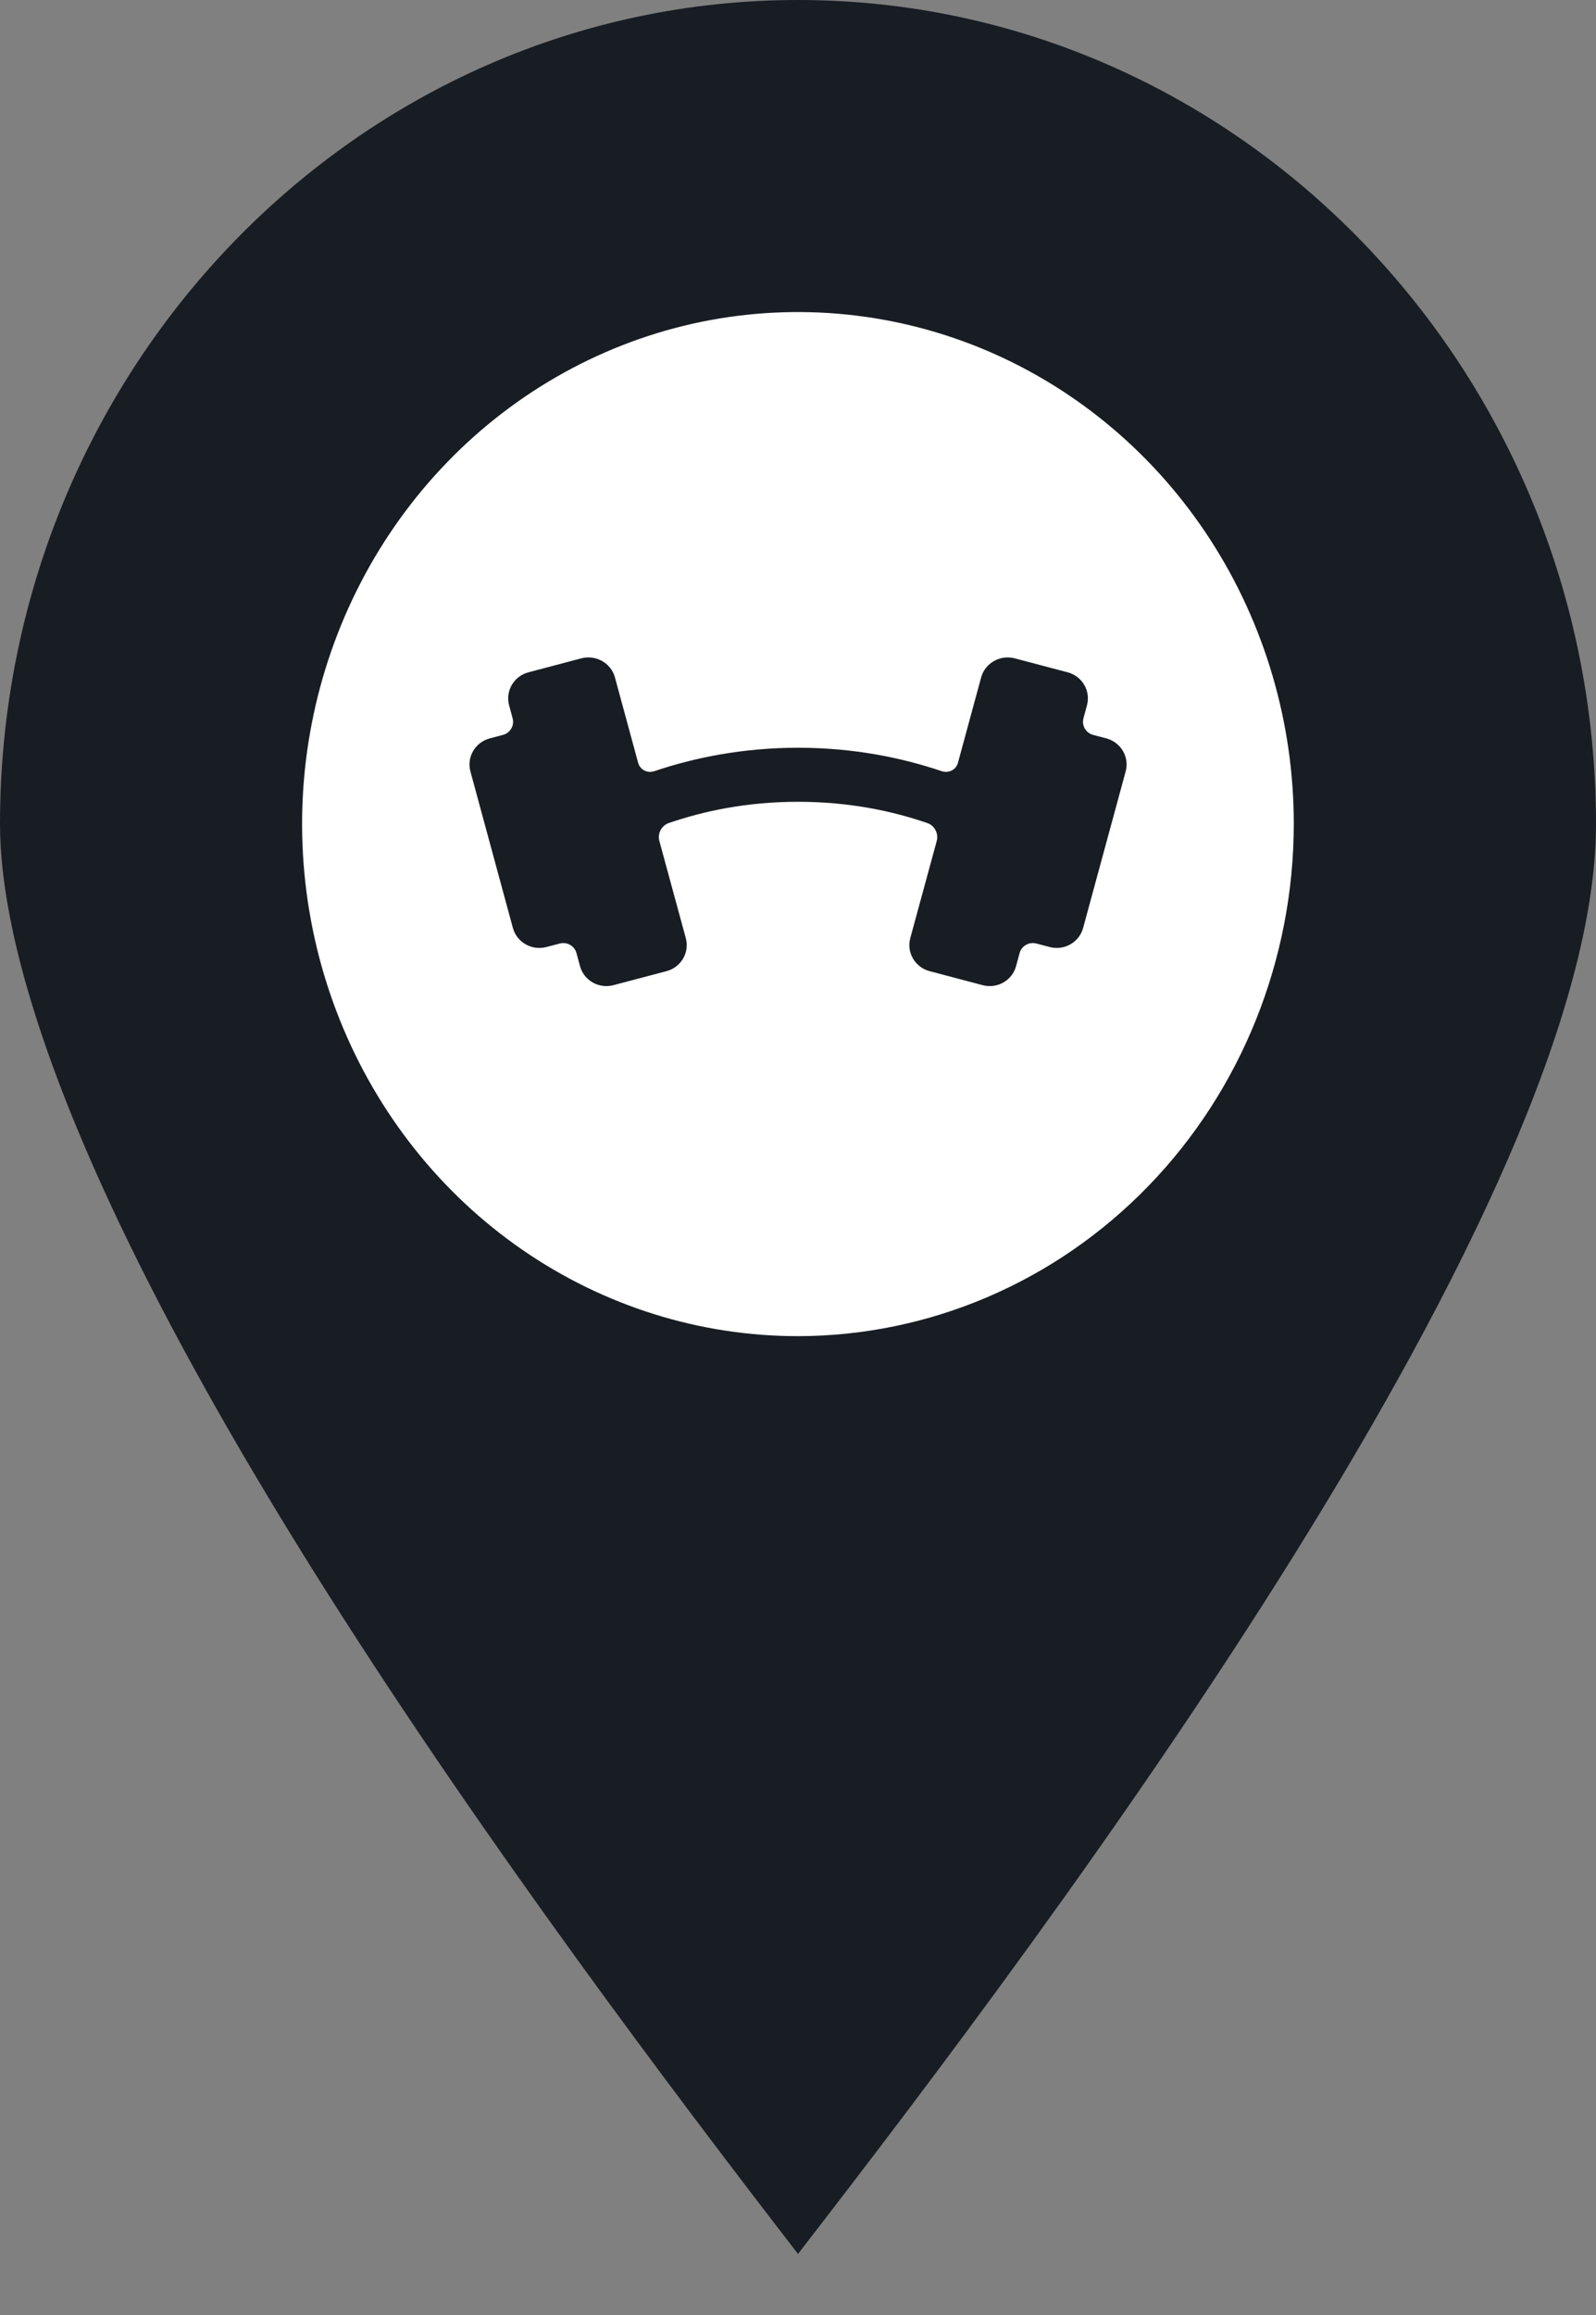
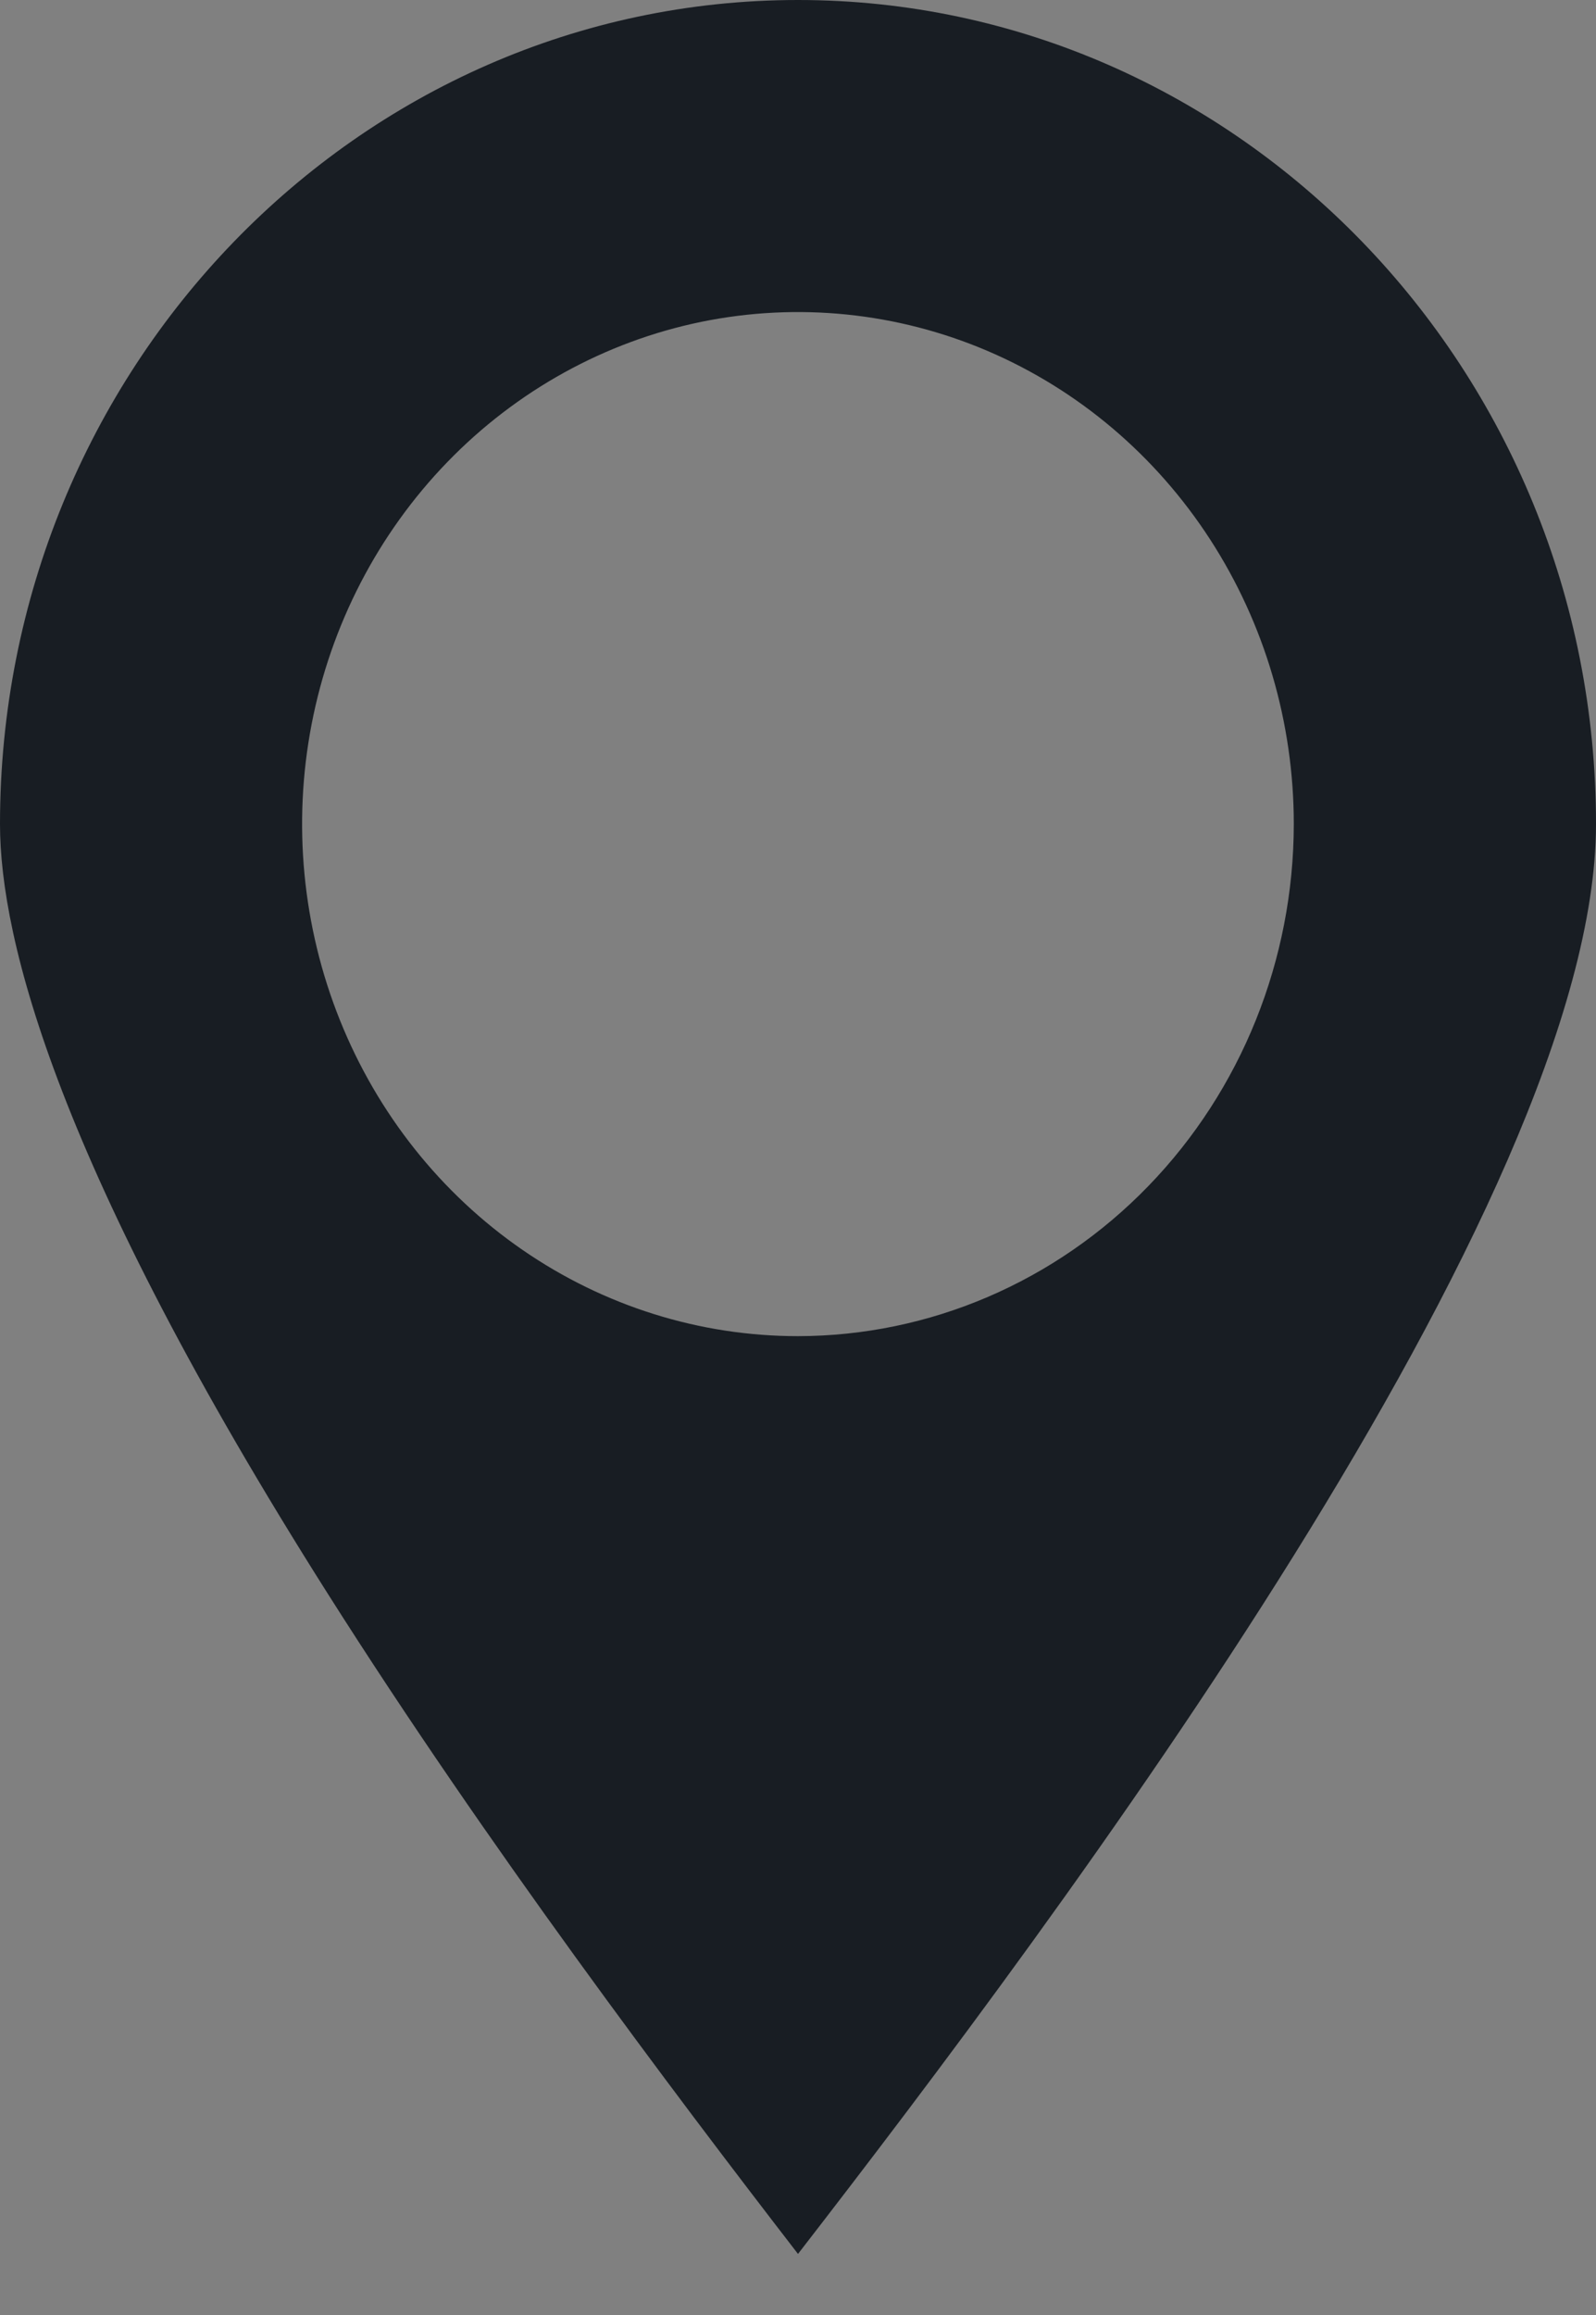
<svg xmlns="http://www.w3.org/2000/svg" width="20" height="29" viewBox="0 0 20 29" fill="none">
  <rect x="0" y="0" width="20" height="29" fill="#808080" stroke="none" />
-   <circle cx="9.706" cy="10.294" r="7.353" fill="white" />
  <path fill-rule="evenodd" clip-rule="evenodd" d="M10 28.235C8.425 26.194 6.113 23.128 4.113 19.973C0.713 14.607 0 11.764 0 10.323C0 4.631 4.485 0 10 0C15.515 0 20 4.631 20 10.323C20 15.05 13.247 24.039 10 28.235H10ZM16.213 10.323C16.213 9.055 15.849 7.815 15.166 6.76C14.483 5.705 13.513 4.883 12.377 4.397C11.242 3.912 9.993 3.785 8.787 4.032C7.582 4.28 6.475 4.891 5.606 5.788C4.737 6.685 4.145 7.828 3.905 9.072C3.665 10.316 3.789 11.606 4.259 12.778C4.729 13.95 5.525 14.952 6.547 15.657C7.569 16.362 8.77 16.738 9.999 16.738C11.647 16.736 13.226 16.06 14.391 14.857C15.556 13.655 16.211 12.024 16.213 10.323Z" fill="#181D23" />
-   <path d="M7.421 8.239C7.377 8.232 7.331 8.235 7.285 8.247L6.622 8.422C6.439 8.47 6.331 8.656 6.38 8.836L6.424 8.999C6.448 9.089 6.394 9.182 6.303 9.206L6.137 9.25C5.954 9.299 5.846 9.484 5.895 9.664L6.427 11.624C6.476 11.805 6.665 11.912 6.848 11.863L7.013 11.82C7.105 11.795 7.199 11.849 7.224 11.939L7.268 12.102C7.317 12.283 7.505 12.39 7.688 12.341L8.351 12.166C8.534 12.118 8.643 11.933 8.594 11.752L8.262 10.533C8.238 10.443 8.289 10.342 8.379 10.311C8.814 10.161 9.356 10.044 10.001 10.044C10.645 10.044 11.187 10.161 11.622 10.311C11.712 10.342 11.763 10.443 11.739 10.533L11.407 11.752C11.358 11.933 11.467 12.118 11.65 12.166L12.313 12.341C12.496 12.39 12.684 12.283 12.733 12.102L12.777 11.939C12.802 11.849 12.896 11.795 12.988 11.82L13.153 11.863C13.336 11.912 13.524 11.805 13.573 11.624L14.106 9.664C14.155 9.484 14.047 9.299 13.864 9.25L13.698 9.206C13.607 9.182 13.553 9.089 13.577 8.999L13.621 8.836C13.67 8.656 13.562 8.47 13.379 8.422L12.716 8.247C12.533 8.199 12.344 8.306 12.295 8.486L12.005 9.553C11.981 9.644 11.889 9.69 11.799 9.66C11.304 9.493 10.699 9.367 10.001 9.367C9.302 9.367 8.697 9.493 8.201 9.66C8.112 9.69 8.02 9.644 7.996 9.553L7.706 8.486C7.669 8.351 7.554 8.257 7.421 8.239Z" fill="#181D23" />
</svg>